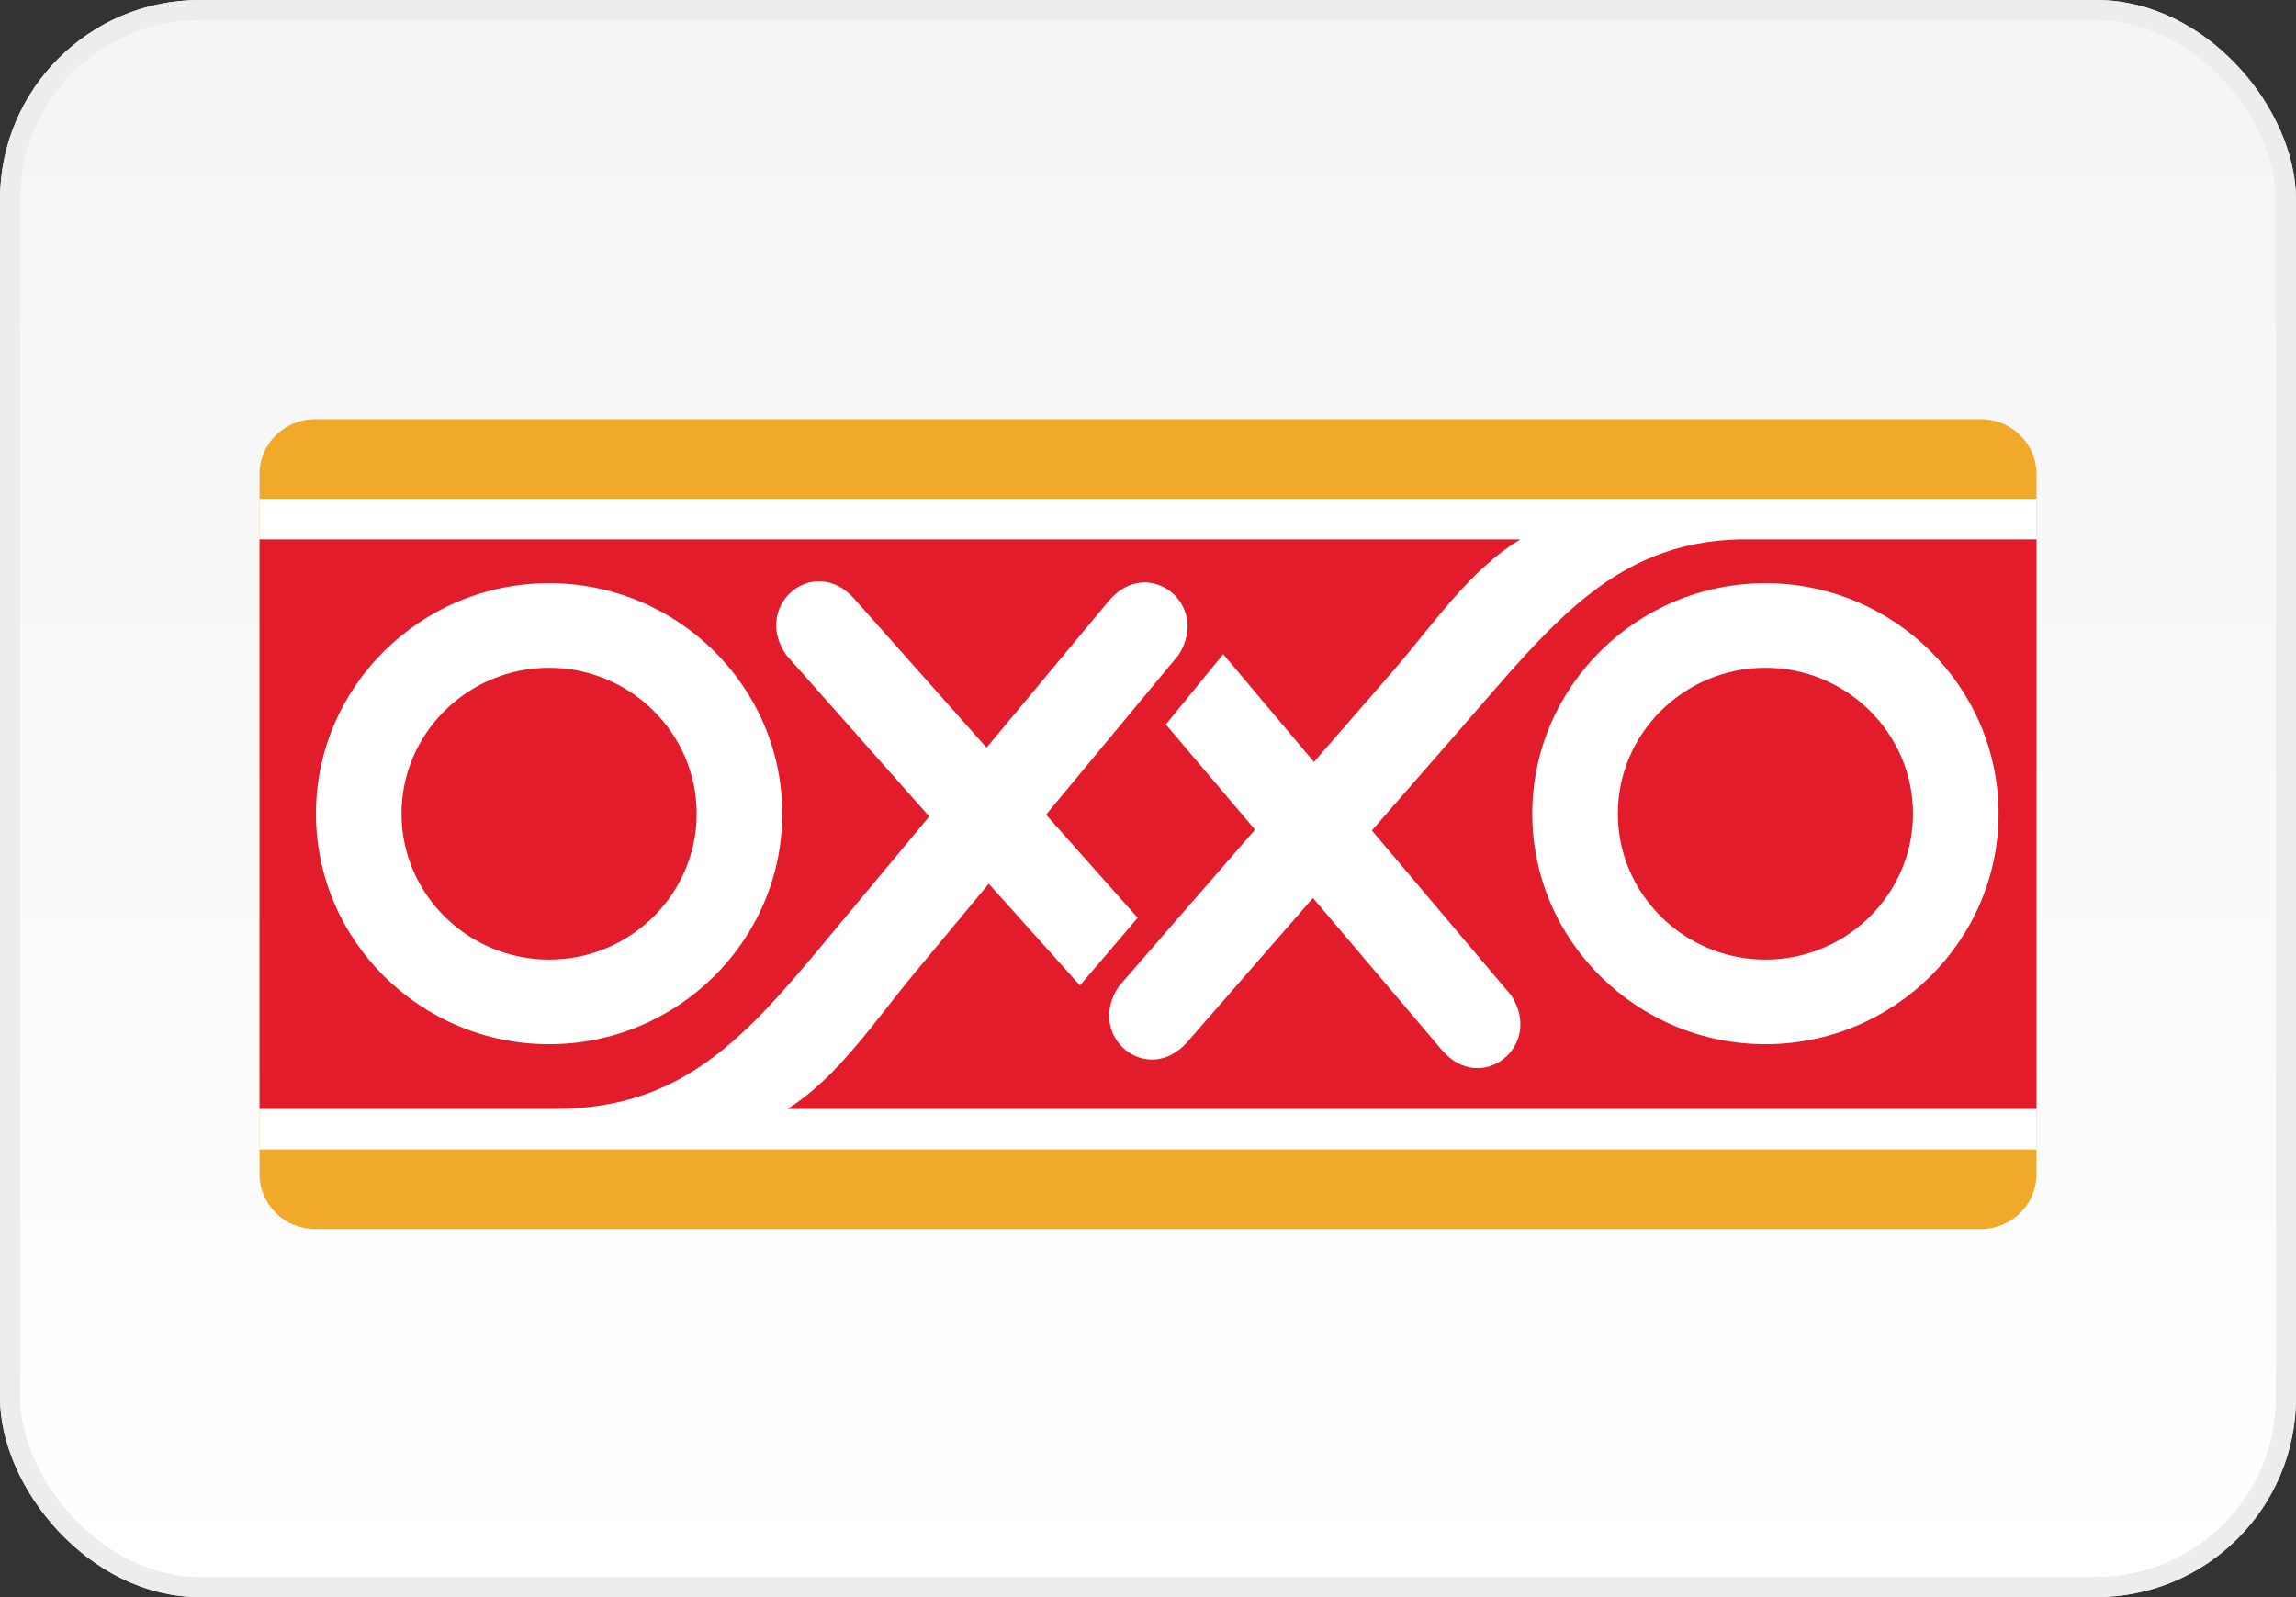
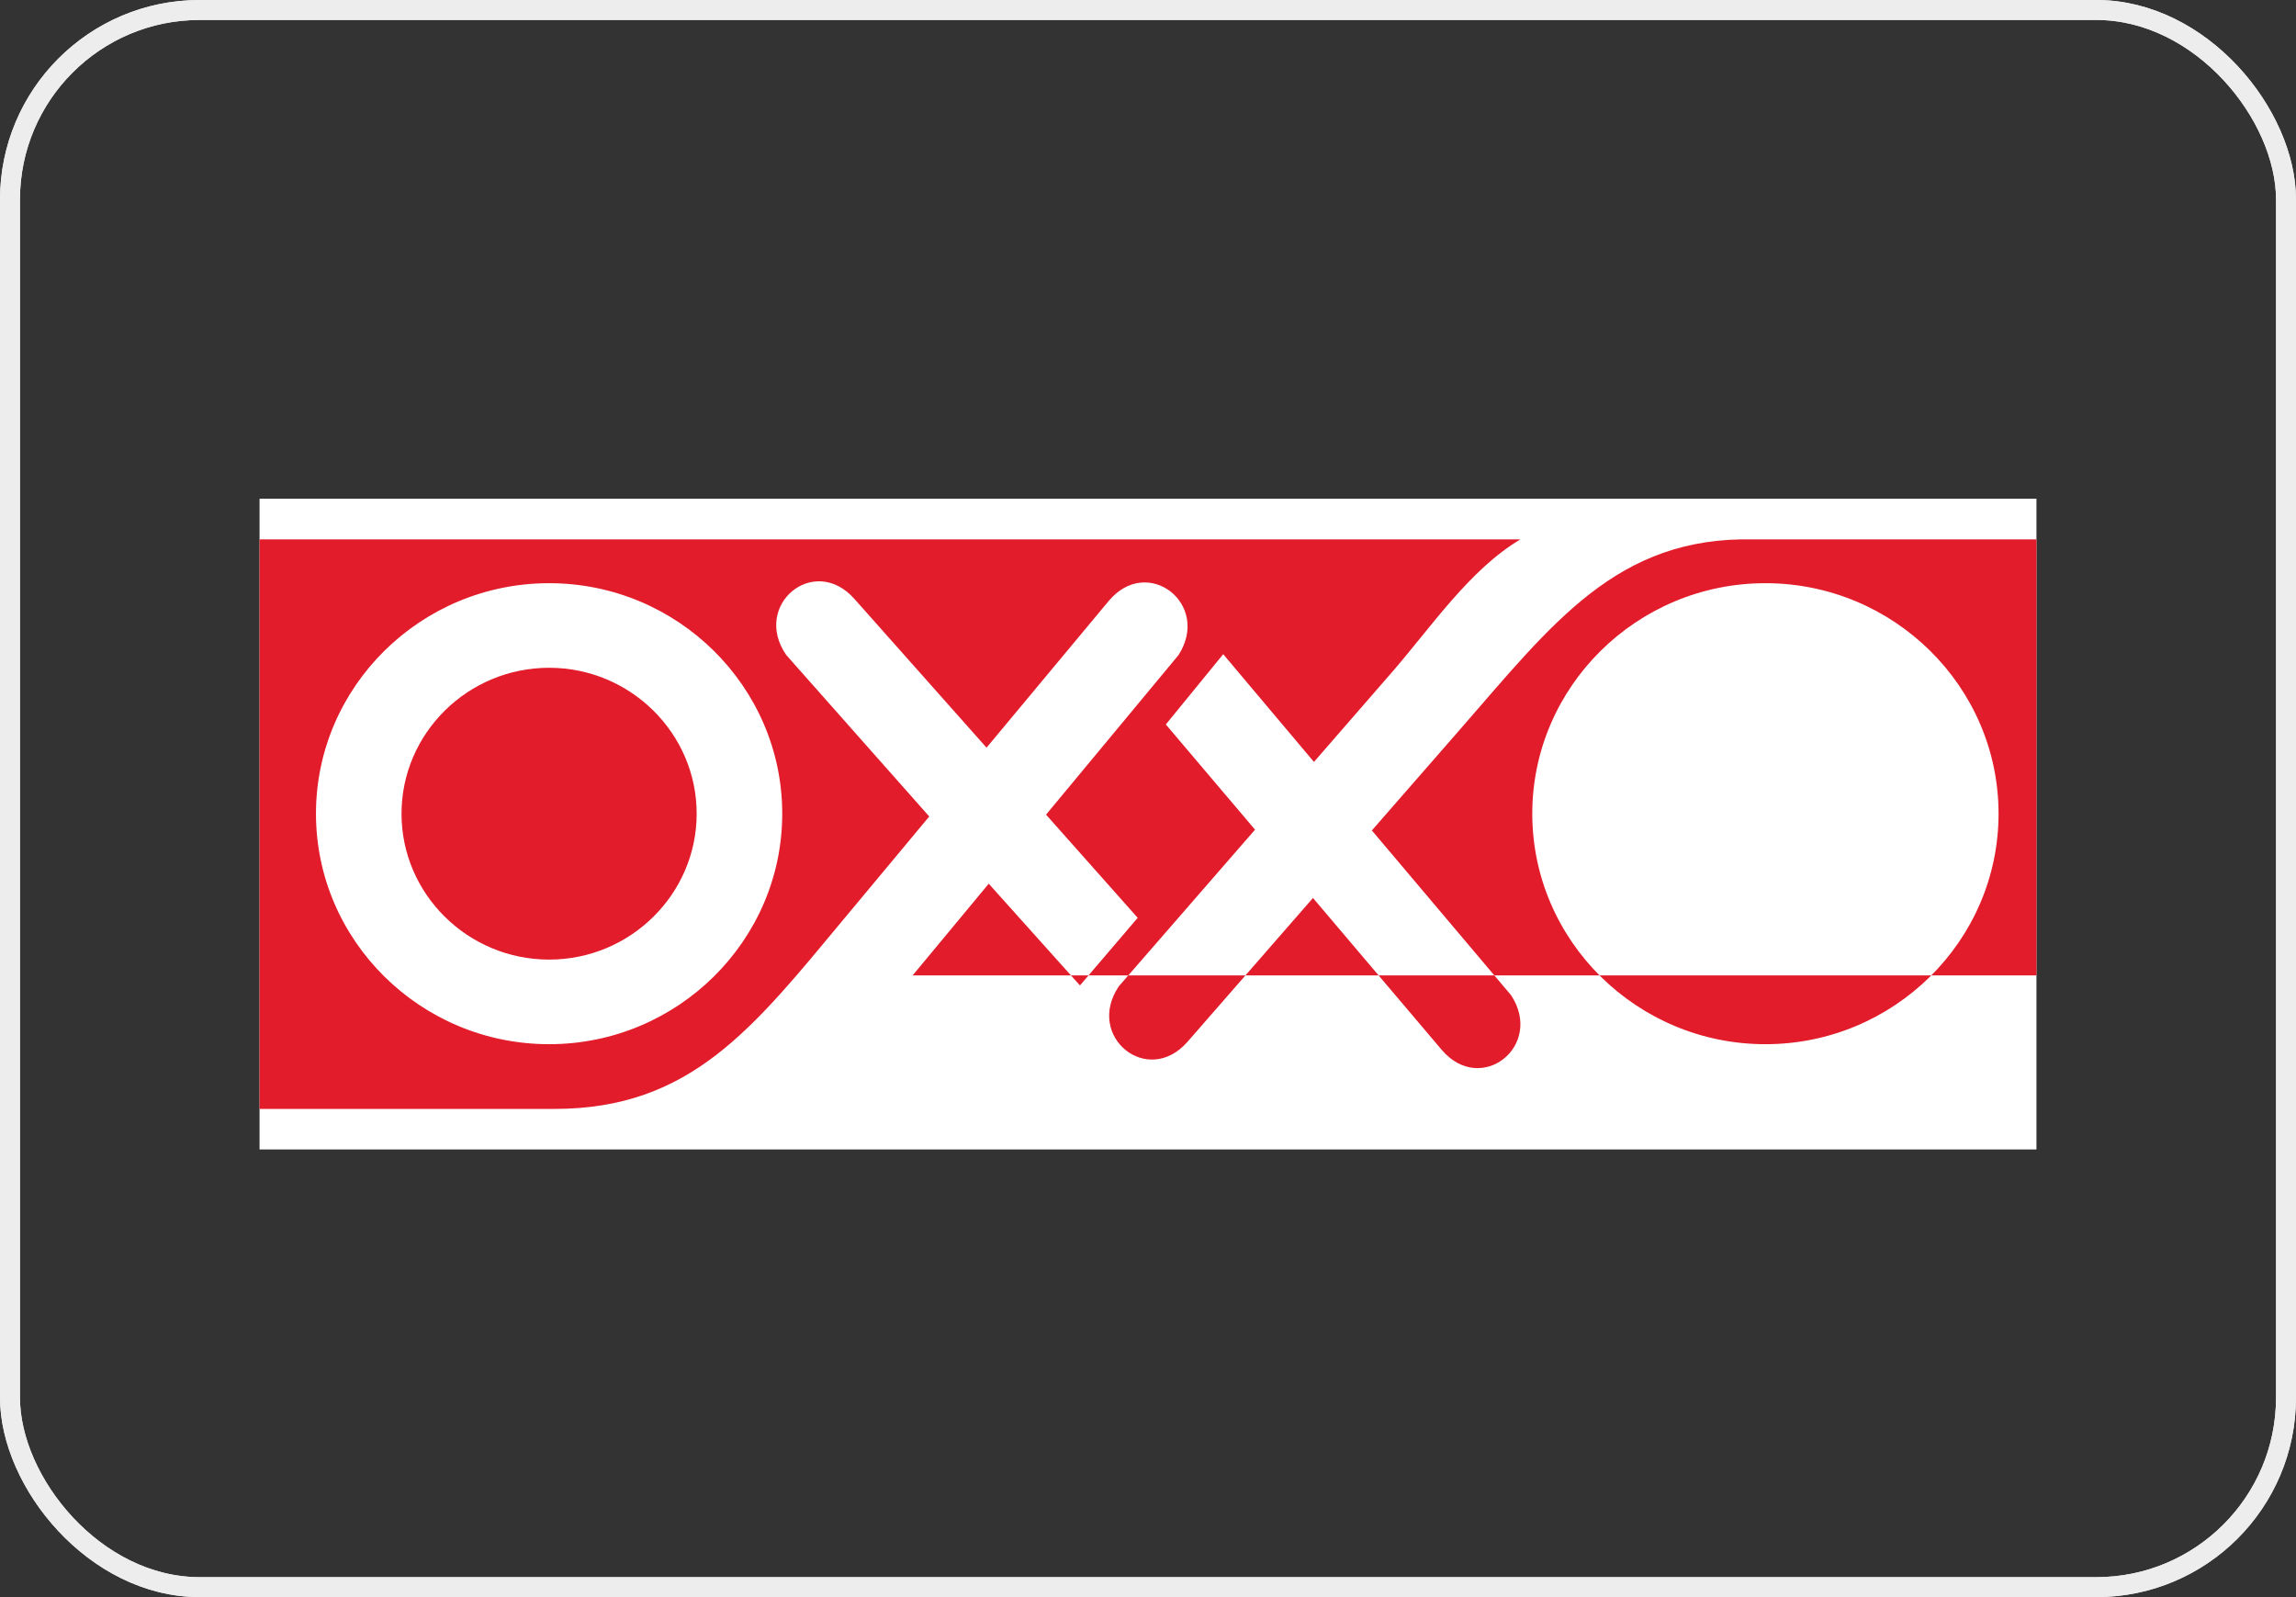
<svg xmlns="http://www.w3.org/2000/svg" width="115" height="80" viewBox="0 0 115 80" fill="none">
  <rect x="0" y="0" width="115" height="80" fill="#333333" stroke="none" />
-   <rect x="0.5" y="0.5" width="114" height="79" rx="9.5" fill="url(#paint0_linear)" />
  <rect x="0.5" y="0.5" width="114" height="79" rx="9.5" stroke="#E8E8E8" />
  <rect x="0.5" y="0.5" width="114" height="79" rx="9.5" stroke="#EDEDED" />
-   <path fill-rule="evenodd" clip-rule="evenodd" d="M13 23.74C13 22.233 14.247 21 15.771 21H99.228C100.753 21 102 22.233 102 23.74V58.819C102 60.326 100.753 61.559 99.228 61.559H15.771C14.247 61.559 13 60.326 13 58.819V23.74Z" fill="#F0A929" />
  <path fill-rule="evenodd" clip-rule="evenodd" d="M13 24.982H102V57.576H13V24.982Z" fill="white" />
-   <path fill-rule="evenodd" clip-rule="evenodd" d="M88.425 33.449C84.353 33.449 81.034 36.732 81.034 40.758C81.034 44.783 84.353 48.066 88.425 48.066C92.496 48.066 95.816 44.783 95.816 40.758C95.816 36.732 92.496 33.449 88.425 33.449Z" fill="#E21C2A" />
  <path fill-rule="evenodd" clip-rule="evenodd" d="M27.504 33.449C23.431 33.449 20.111 36.732 20.111 40.758C20.111 44.783 23.431 48.066 27.504 48.066C31.574 48.066 34.894 44.783 34.894 40.758C34.894 36.732 31.574 33.449 27.504 33.449Z" fill="#E21C2A" />
-   <path fill-rule="evenodd" clip-rule="evenodd" d="M87.845 27.018C81.003 26.862 77.786 31.2 73.117 36.551L68.713 41.597L75.687 49.853C77.349 52.389 74.178 54.906 72.21 52.585L65.763 44.98L59.48 52.182C57.479 54.474 54.343 51.914 56.041 49.401L62.861 41.558L58.393 36.288L61.267 32.768L65.812 38.165L69.729 33.66C71.651 31.451 73.612 28.523 76.152 27.018H13V55.546H27.765C34.608 55.546 37.715 51.501 42.257 46.045L46.543 40.898L39.377 32.805C37.658 30.307 40.769 27.719 42.79 29.994L49.413 37.451L55.528 30.107C57.474 27.769 60.668 30.259 59.03 32.81L52.394 40.806L56.984 45.974L54.092 49.361L49.523 44.265L45.712 48.858C43.841 51.11 41.948 53.983 39.443 55.546H102V27.018H87.845ZM39.18 40.758C39.18 47.118 33.935 52.304 27.504 52.304C21.07 52.304 15.826 47.118 15.826 40.758C15.826 34.398 21.07 29.212 27.504 29.212C33.935 29.212 39.18 34.398 39.18 40.758ZM88.425 52.304C81.993 52.304 76.747 47.118 76.747 40.758C76.747 34.398 81.993 29.212 88.425 29.212C94.858 29.212 100.102 34.398 100.102 40.758C100.102 47.118 94.858 52.304 88.425 52.304Z" fill="#E21C2A" />
+   <path fill-rule="evenodd" clip-rule="evenodd" d="M87.845 27.018C81.003 26.862 77.786 31.2 73.117 36.551L68.713 41.597L75.687 49.853C77.349 52.389 74.178 54.906 72.21 52.585L65.763 44.98L59.48 52.182C57.479 54.474 54.343 51.914 56.041 49.401L62.861 41.558L58.393 36.288L61.267 32.768L65.812 38.165L69.729 33.66C71.651 31.451 73.612 28.523 76.152 27.018H13V55.546H27.765C34.608 55.546 37.715 51.501 42.257 46.045L46.543 40.898L39.377 32.805C37.658 30.307 40.769 27.719 42.79 29.994L49.413 37.451L55.528 30.107C57.474 27.769 60.668 30.259 59.03 32.81L52.394 40.806L56.984 45.974L54.092 49.361L49.523 44.265L45.712 48.858H102V27.018H87.845ZM39.18 40.758C39.18 47.118 33.935 52.304 27.504 52.304C21.07 52.304 15.826 47.118 15.826 40.758C15.826 34.398 21.07 29.212 27.504 29.212C33.935 29.212 39.18 34.398 39.18 40.758ZM88.425 52.304C81.993 52.304 76.747 47.118 76.747 40.758C76.747 34.398 81.993 29.212 88.425 29.212C94.858 29.212 100.102 34.398 100.102 40.758C100.102 47.118 94.858 52.304 88.425 52.304Z" fill="#E21C2A" />
  <defs>
    <linearGradient id="paint0_linear" x1="57" y1="5" x2="57" y2="80" gradientUnits="userSpaceOnUse">
      <stop stop-color="#F5F5F5" />
      <stop offset="1" stop-color="white" />
    </linearGradient>
  </defs>
</svg>